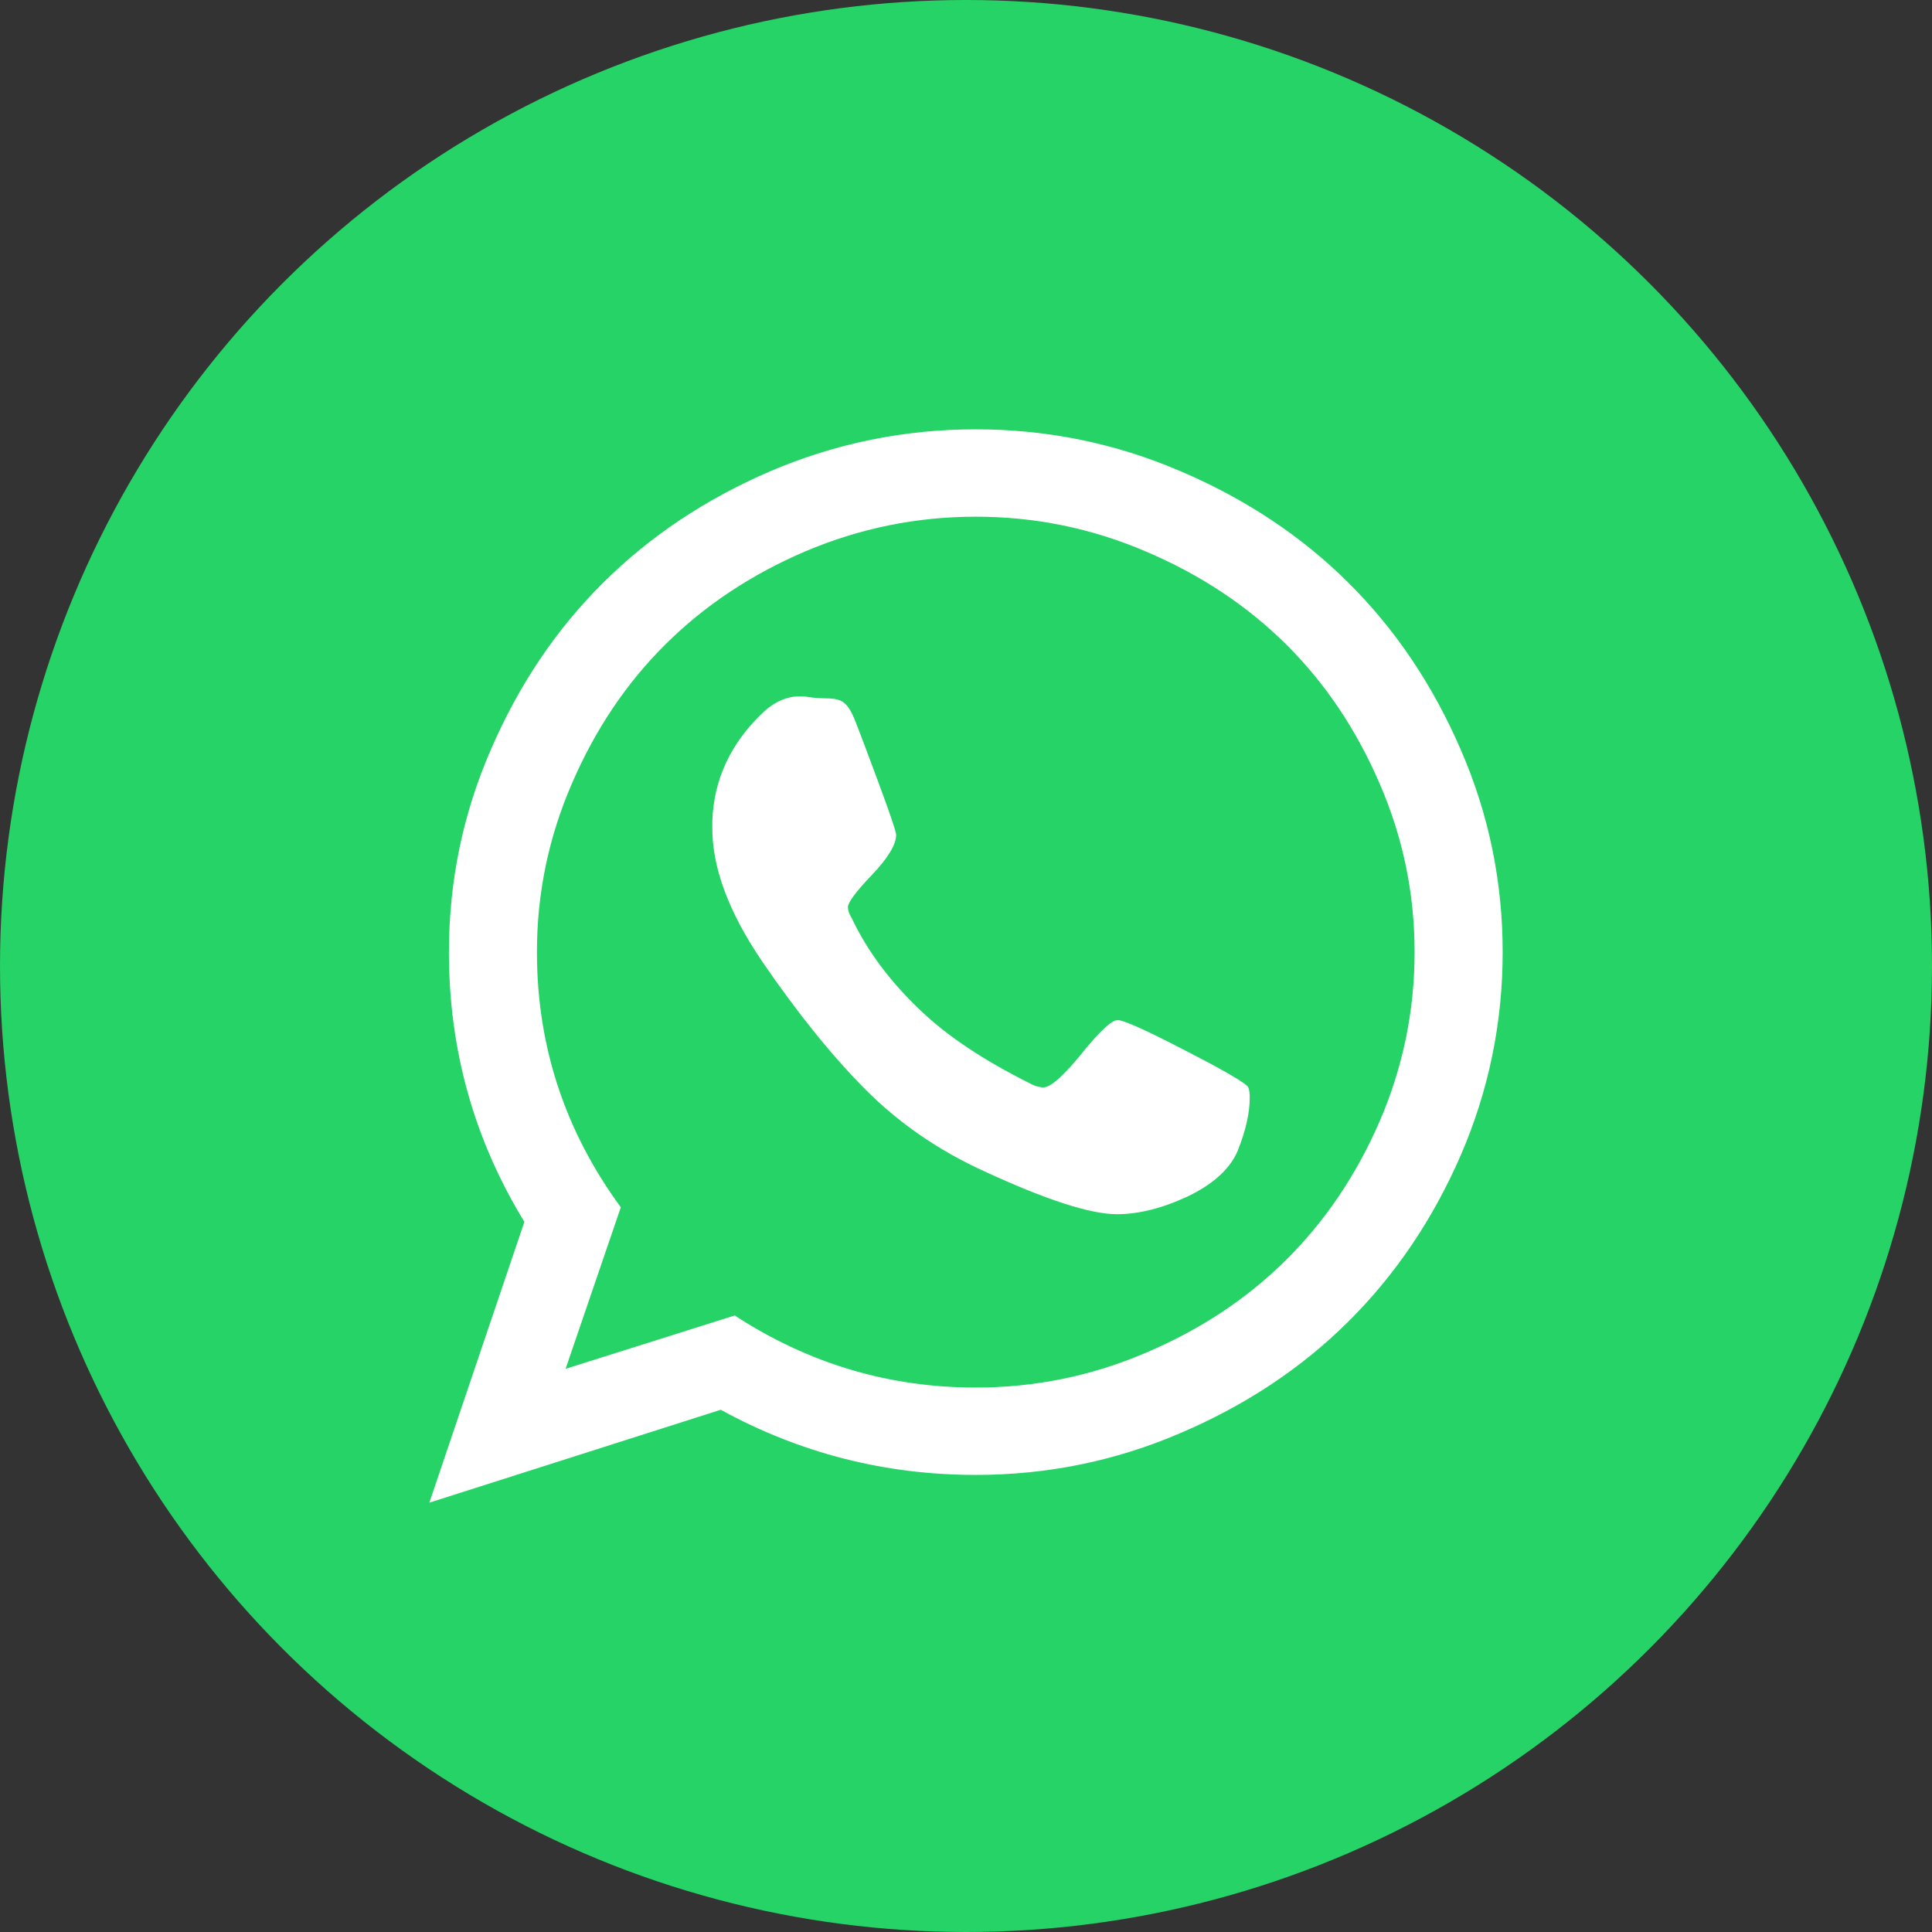
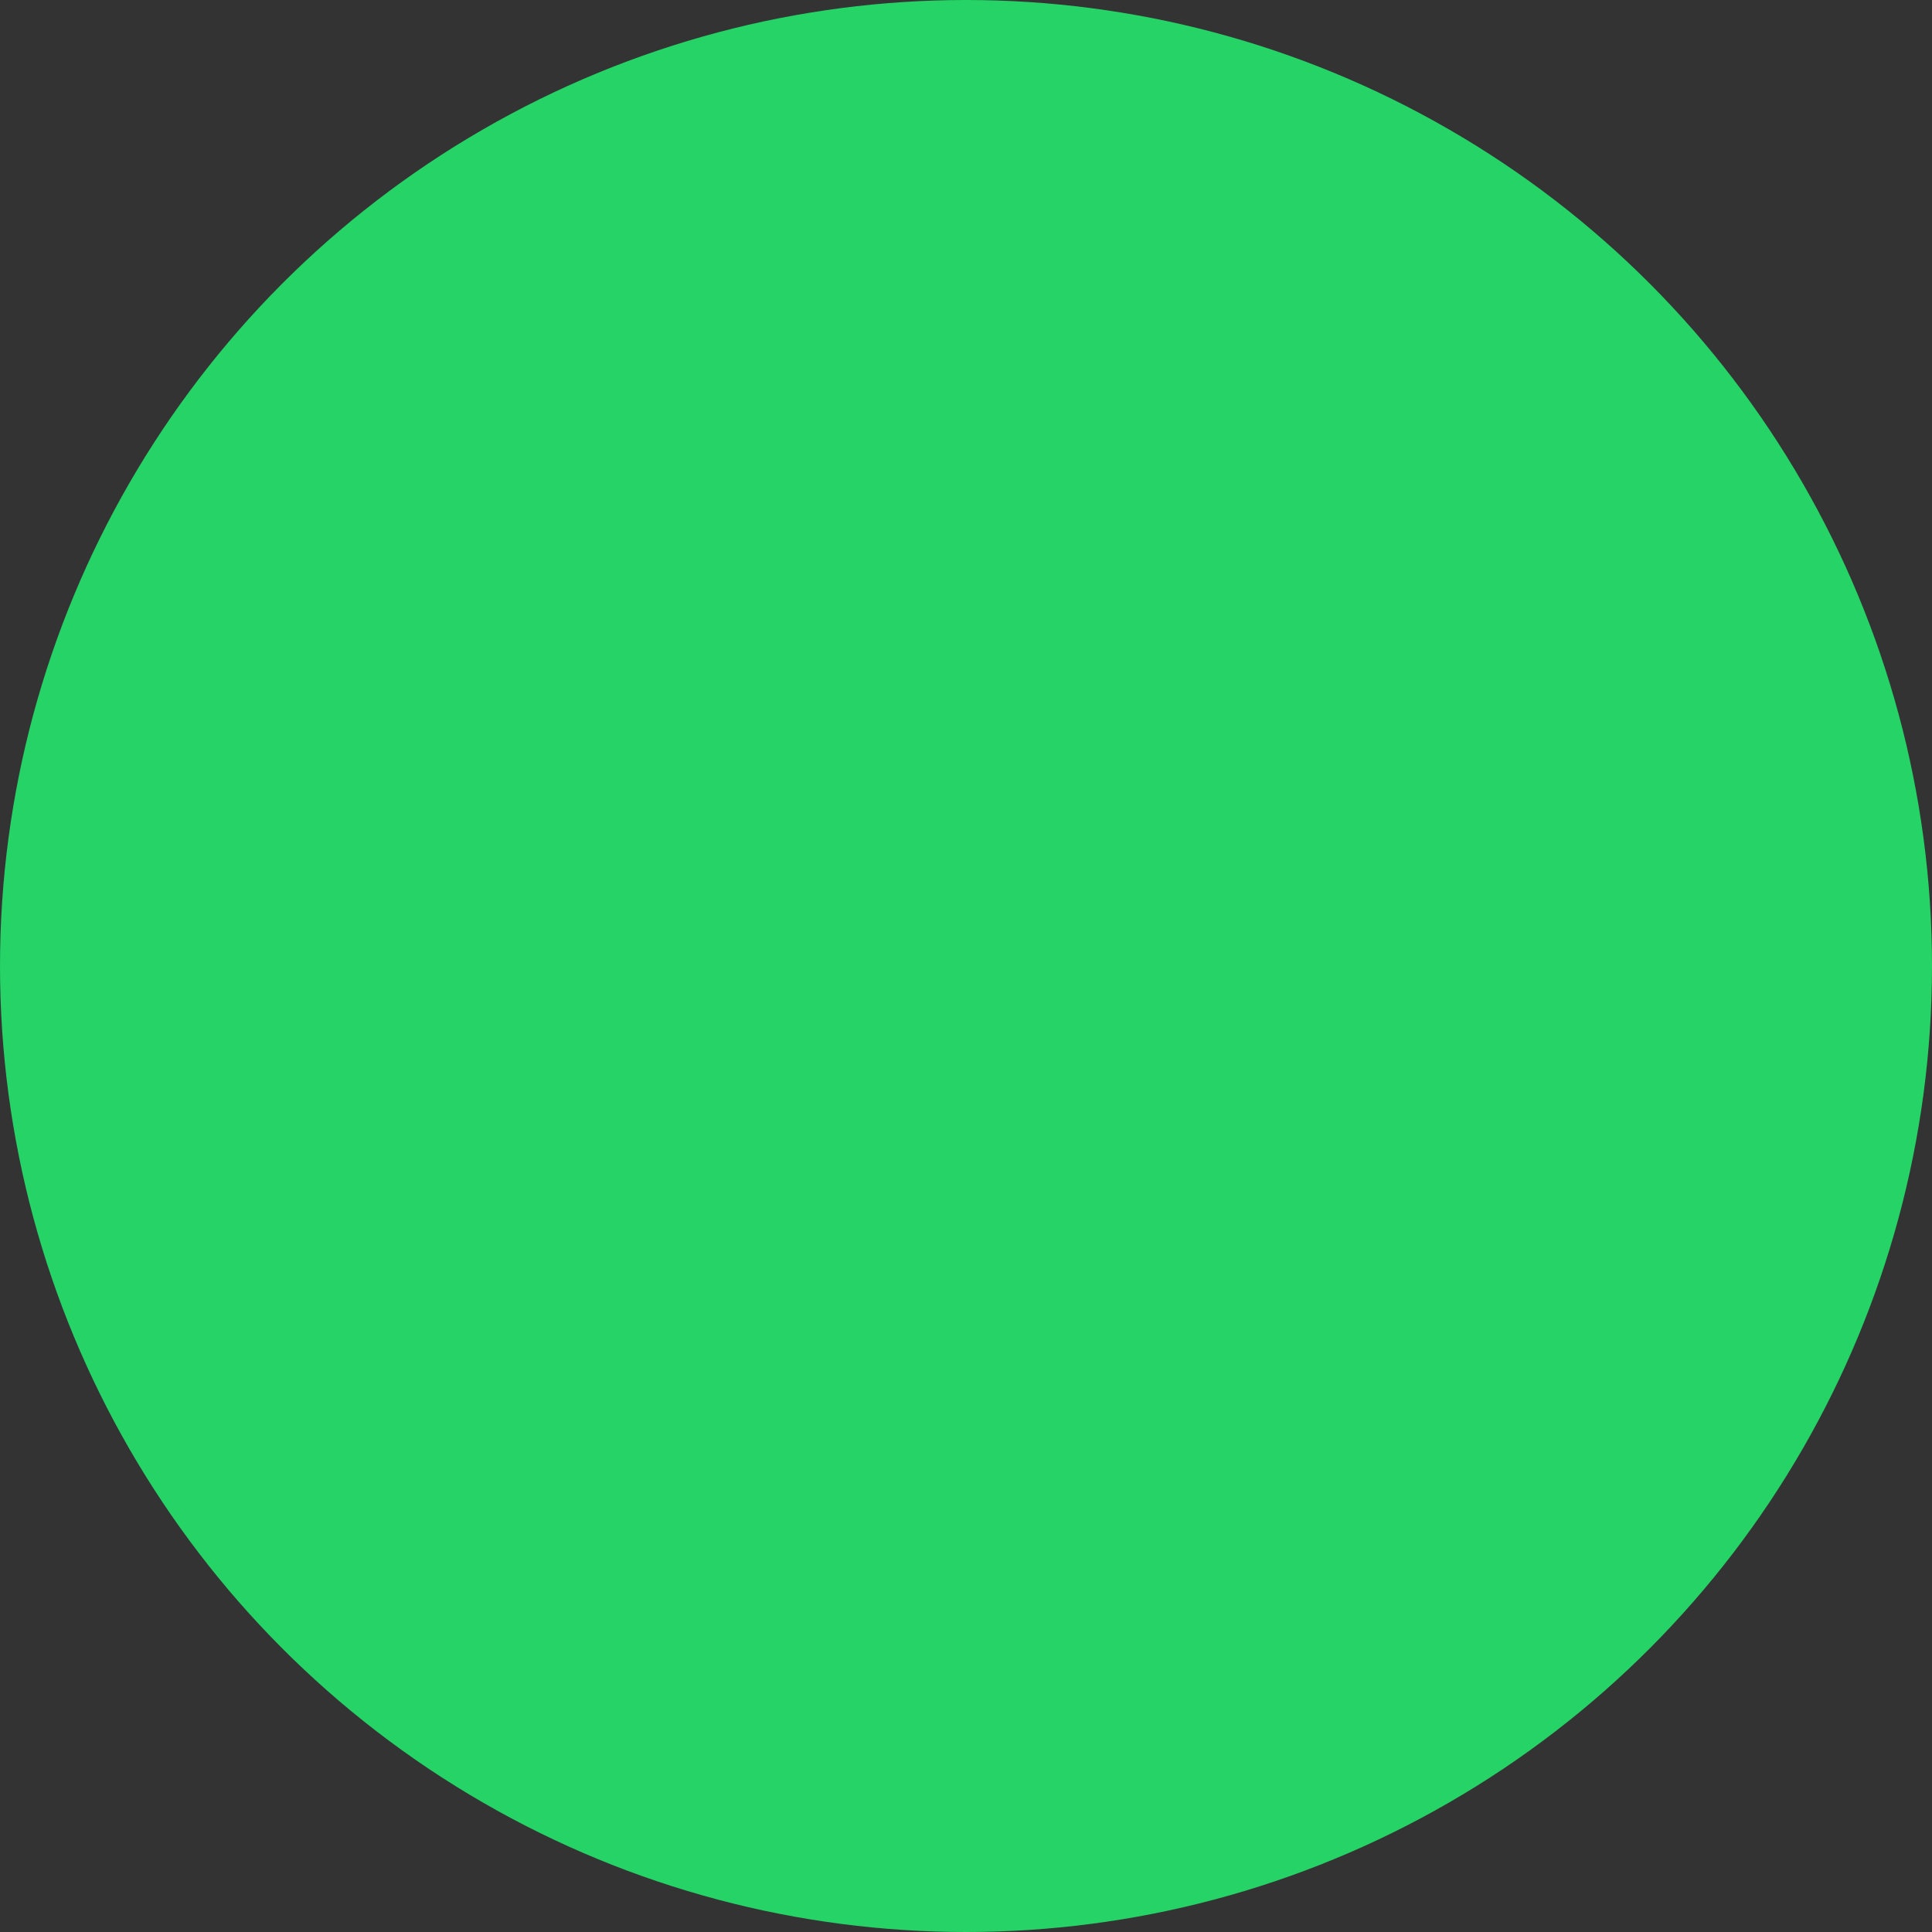
<svg xmlns="http://www.w3.org/2000/svg" width="36" height="36" viewBox="0 0 36 36" fill="none">
  <rect x="0" y="0" width="36" height="36" fill="#333333" stroke="none" />
  <circle cx="18" cy="18" r="18" fill="#25D366" />
-   <path d="M20.148 19.641C20.487 19.219 20.713 19.008 20.826 19.008C20.938 19.008 21.359 19.197 22.088 19.576C22.826 19.955 23.217 20.183 23.26 20.261C23.278 20.304 23.287 20.369 23.287 20.455C23.287 20.739 23.213 21.066 23.065 21.437C22.926 21.773 22.618 22.057 22.141 22.289C21.663 22.513 21.221 22.625 20.812 22.625C20.318 22.625 19.493 22.358 18.338 21.824C17.488 21.437 16.75 20.928 16.125 20.3C15.5 19.671 14.858 18.874 14.198 17.91C13.573 16.988 13.265 16.152 13.273 15.403V15.3C13.3 14.516 13.621 13.835 14.237 13.258C14.445 13.069 14.671 12.974 14.914 12.974C14.966 12.974 15.044 12.983 15.148 13C15.253 13.009 15.335 13.013 15.396 13.013C15.561 13.013 15.674 13.043 15.734 13.103C15.804 13.155 15.873 13.271 15.943 13.452C16.012 13.624 16.155 14.003 16.372 14.589C16.589 15.175 16.698 15.498 16.698 15.558C16.698 15.739 16.546 15.989 16.242 16.308C15.947 16.618 15.8 16.816 15.8 16.902C15.8 16.962 15.821 17.027 15.865 17.096C16.16 17.724 16.602 18.314 17.193 18.866C17.679 19.322 18.334 19.757 19.159 20.171C19.263 20.231 19.358 20.261 19.445 20.261C19.576 20.261 19.81 20.054 20.148 19.641ZM18.182 25.855C19.285 25.855 20.339 25.64 21.346 25.209C22.362 24.779 23.234 24.202 23.963 23.478C24.693 22.755 25.274 21.893 25.708 20.894C26.142 19.886 26.359 18.835 26.359 17.742C26.359 16.648 26.142 15.601 25.708 14.602C25.274 13.594 24.693 12.729 23.963 12.005C23.234 11.282 22.362 10.705 21.346 10.274C20.339 9.843 19.285 9.628 18.182 9.628C17.08 9.628 16.021 9.843 15.005 10.274C13.998 10.705 13.13 11.282 12.401 12.005C11.672 12.729 11.09 13.594 10.656 14.602C10.222 15.601 10.005 16.648 10.005 17.742C10.005 19.49 10.526 21.075 11.568 22.496L10.539 25.506L13.69 24.512C15.062 25.407 16.559 25.855 18.182 25.855ZM14.367 8.775C15.582 8.258 16.854 8 18.182 8C19.51 8 20.778 8.258 21.984 8.775C23.2 9.292 24.246 9.985 25.122 10.855C25.999 11.725 26.698 12.763 27.219 13.969C27.74 15.166 28 16.424 28 17.742C28 19.059 27.74 20.321 27.219 21.527C26.698 22.724 25.999 23.758 25.122 24.628C24.246 25.498 23.2 26.191 21.984 26.708C20.778 27.225 19.51 27.483 18.182 27.483C16.49 27.483 14.905 27.078 13.43 26.269L8 28L9.771 22.767C8.833 21.234 8.365 19.559 8.365 17.742C8.365 16.424 8.625 15.166 9.146 13.969C9.667 12.763 10.365 11.725 11.242 10.855C12.119 9.985 13.161 9.292 14.367 8.775Z" fill="white" />
</svg>